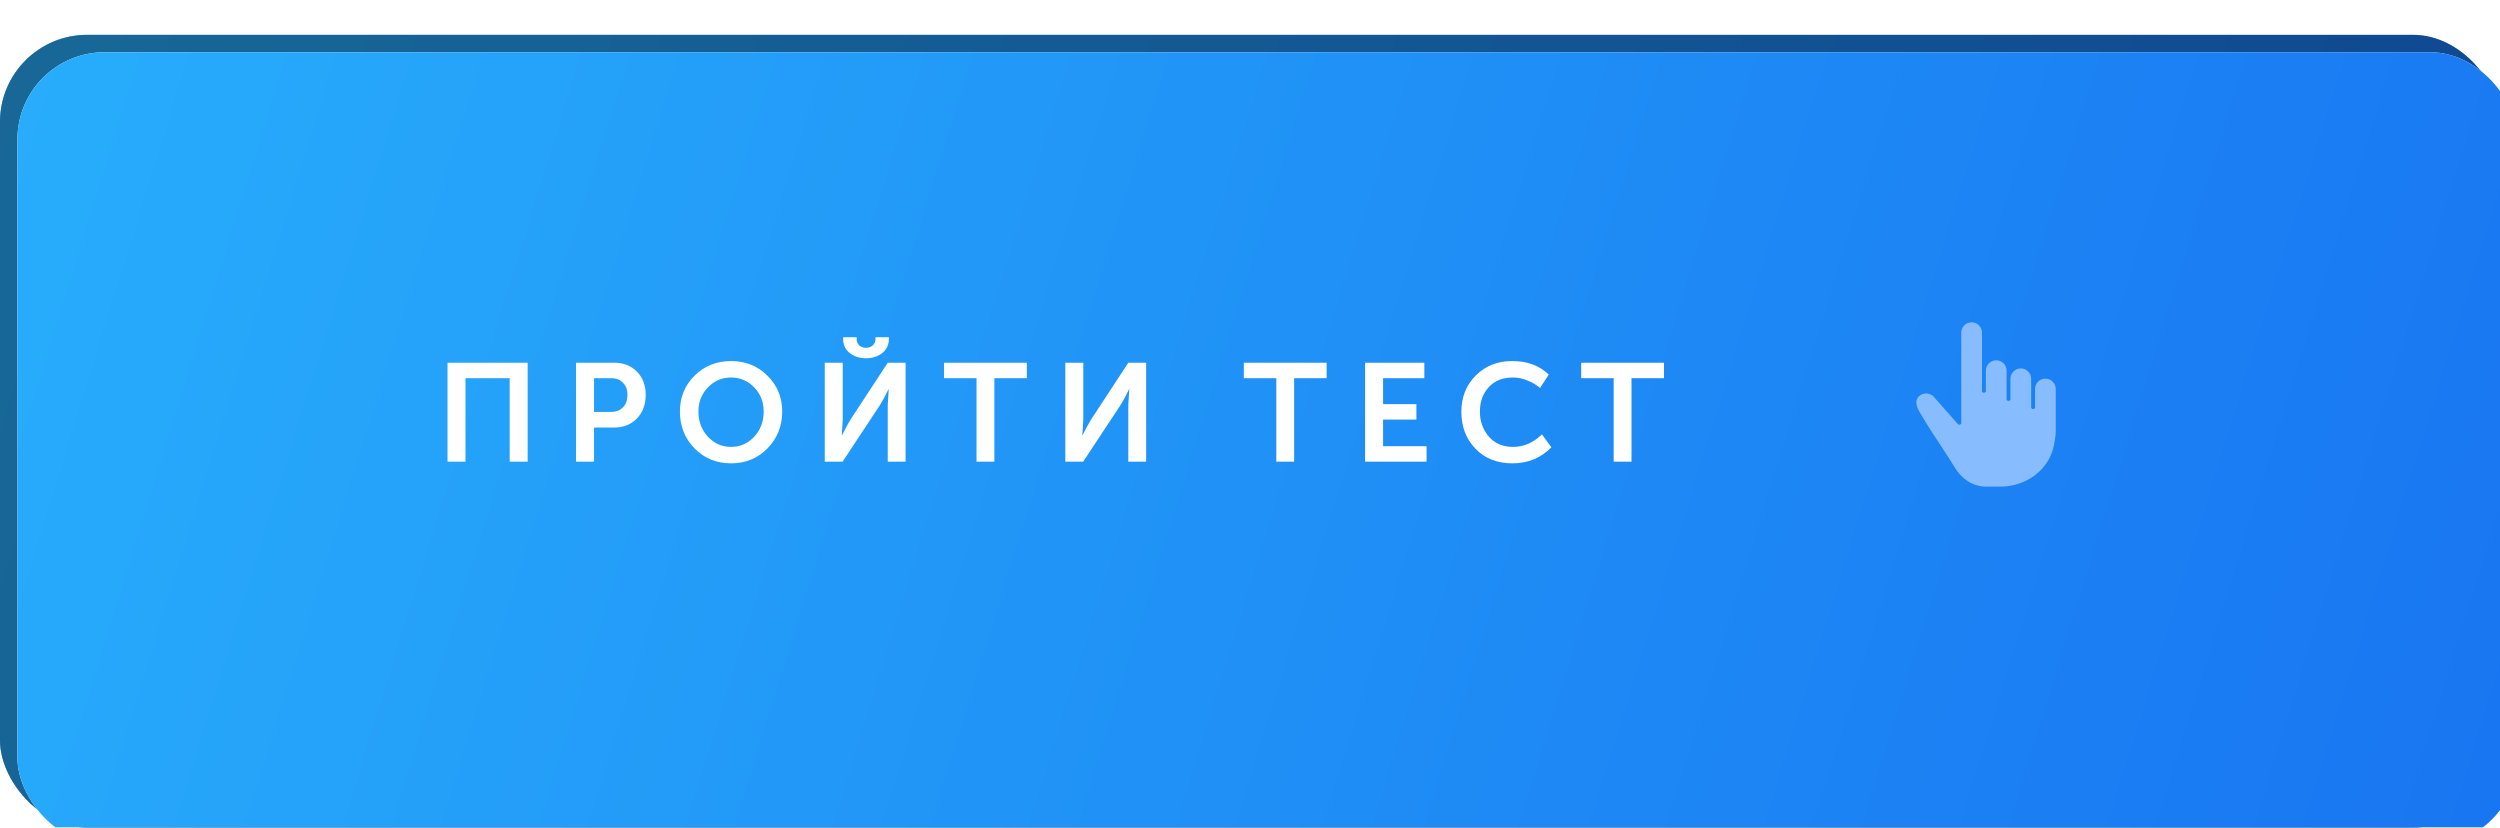
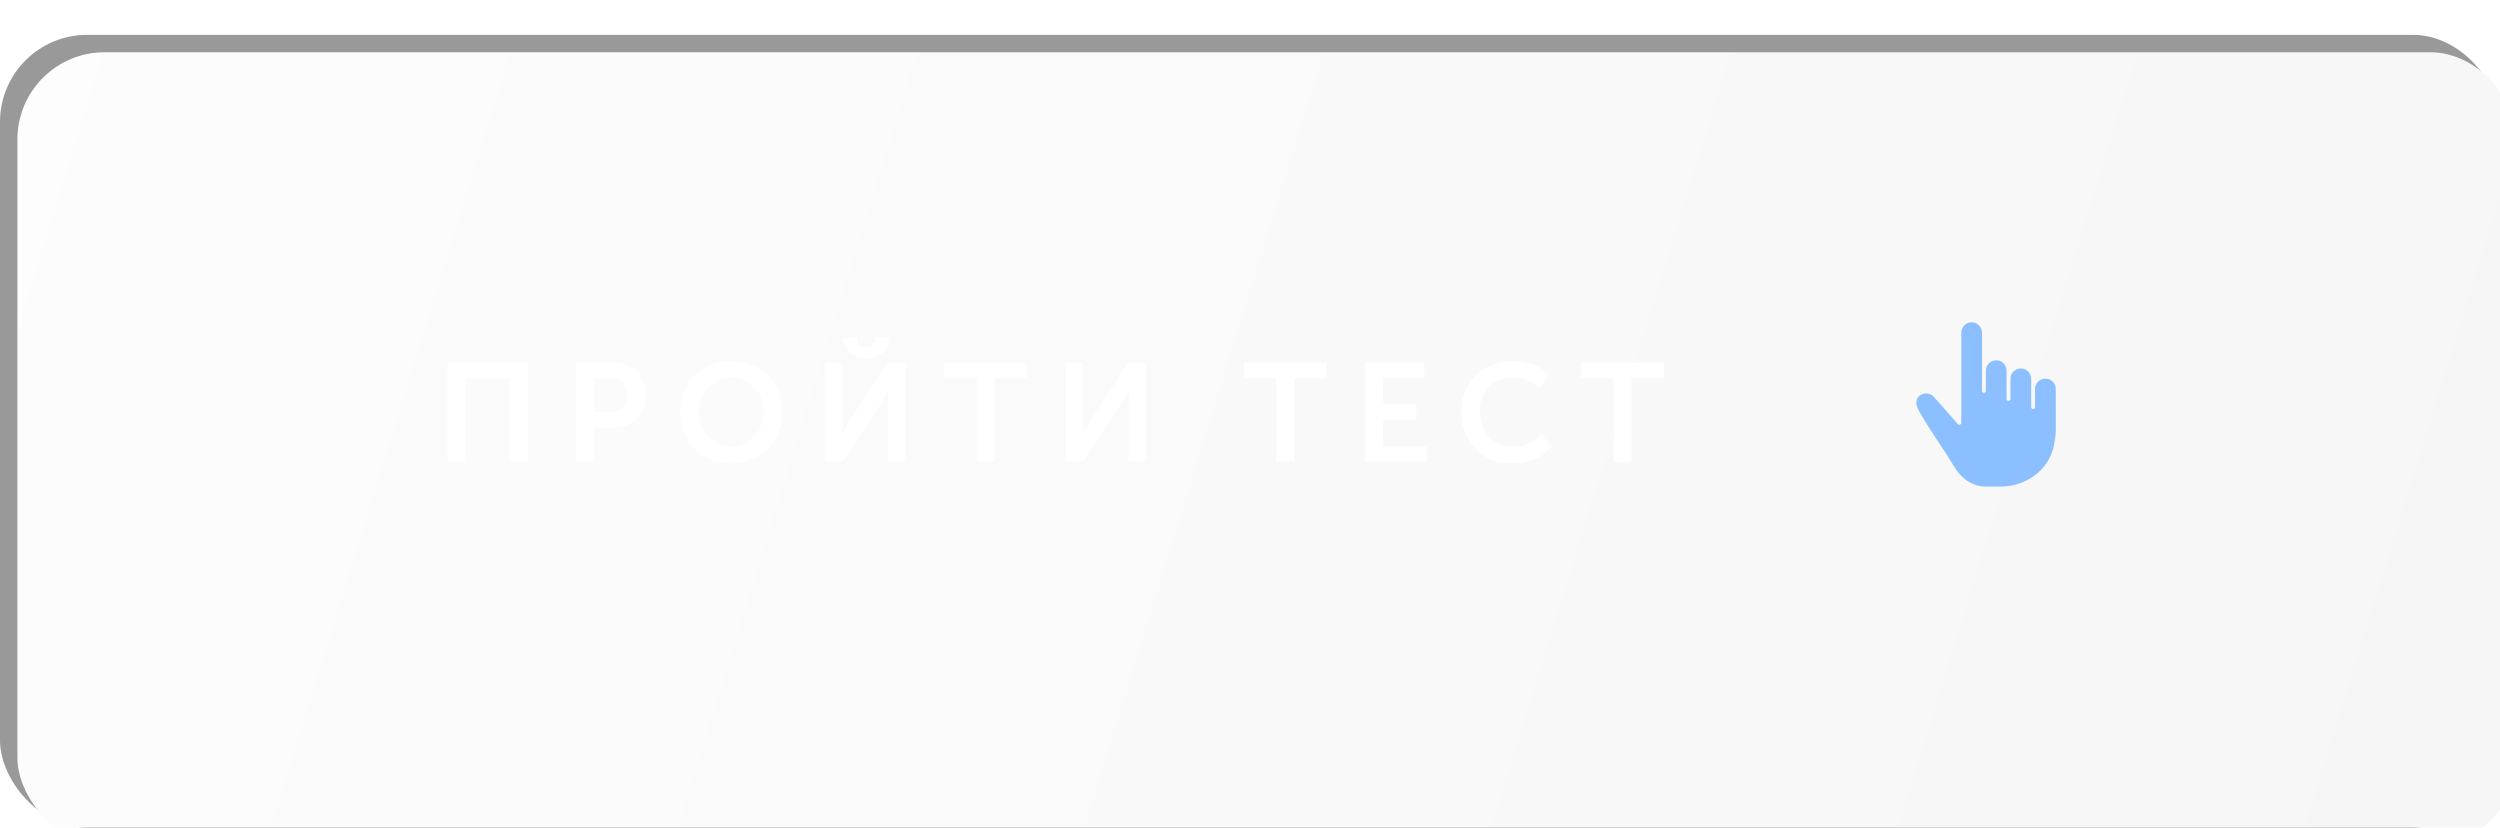
<svg xmlns="http://www.w3.org/2000/svg" width="287" height="95" viewBox="0 0 287 95" fill="none">
-   <rect y="4" width="287" height="91" rx="10" fill="url(#paint0_linear)" />
-   <rect y="4" width="287" height="91" rx="10" fill="url(#paint1_linear)" />
  <rect y="4" width="287" height="91" rx="10" fill="black" fill-opacity="0.4" />
  <g filter="url(#filter0_i)">
    <rect width="287" height="91" rx="10" fill="url(#paint2_linear)" />
-     <rect width="287" height="91" rx="10" fill="url(#paint3_linear)" />
  </g>
  <path d="M51.376 53V41.64H60.576V53H58.512V43.416H53.44V53H51.376ZM66.129 53V41.64H70.513C71.58 41.64 72.449 41.981 73.121 42.664C73.793 43.347 74.129 44.237 74.129 45.336C74.129 46.435 73.793 47.336 73.121 48.04C72.449 48.733 71.58 49.08 70.513 49.08H68.193V53H66.129ZM68.193 47.288H70.129C70.727 47.288 71.191 47.112 71.521 46.76C71.862 46.408 72.033 45.933 72.033 45.336C72.033 44.749 71.862 44.285 71.521 43.944C71.191 43.592 70.737 43.416 70.161 43.416H68.193V47.288ZM78.054 47.24C78.054 45.608 78.614 44.237 79.734 43.128C80.865 42.008 82.262 41.448 83.926 41.448C85.59 41.448 86.982 42.008 88.102 43.128C89.233 44.237 89.798 45.608 89.798 47.24C89.798 48.915 89.233 50.328 88.102 51.48C86.982 52.621 85.59 53.192 83.926 53.192C82.262 53.192 80.865 52.621 79.734 51.48C78.614 50.328 78.054 48.915 78.054 47.24ZM80.182 47.24C80.182 48.392 80.545 49.357 81.27 50.136C81.995 50.915 82.881 51.304 83.926 51.304C84.971 51.304 85.857 50.915 86.582 50.136C87.307 49.357 87.67 48.392 87.67 47.24C87.67 46.141 87.307 45.219 86.582 44.472C85.857 43.715 84.971 43.336 83.926 43.336C82.881 43.336 81.995 43.715 81.27 44.472C80.545 45.219 80.182 46.141 80.182 47.24ZM101.274 40.536C100.762 40.931 100.144 41.128 99.418 41.128C98.693 41.128 98.074 40.931 97.562 40.536C97.05 40.131 96.794 39.592 96.794 38.92V38.712H98.346V38.92C98.346 39.24 98.453 39.491 98.666 39.672C98.88 39.843 99.13 39.928 99.418 39.928C99.706 39.928 99.957 39.843 100.17 39.672C100.394 39.491 100.506 39.235 100.506 38.904V38.712H102.042V38.92C102.042 39.592 101.786 40.131 101.274 40.536ZM94.682 53V41.64H96.746V48.2L96.634 49.96H96.666C97.029 49.224 97.349 48.632 97.626 48.184L101.914 41.64H103.962V53H101.914V46.456L102.026 44.696H101.994C101.642 45.421 101.328 46.008 101.05 46.456L96.73 53H94.682ZM112.105 53V43.416H108.377V41.64H117.881V43.416H114.153V53H112.105ZM122.298 53V41.64H124.362V48.2L124.25 49.96H124.282C124.645 49.224 124.965 48.632 125.242 48.184L129.53 41.64H131.578V53H129.53V46.456L129.642 44.696H129.61C129.258 45.421 128.943 46.008 128.666 46.456L124.346 53H122.298ZM146.521 53V43.416H142.793V41.64H152.297V43.416H148.569V53H146.521ZM156.714 53V41.64H163.514V43.416H158.778V46.392H162.602V48.168H158.778V51.224H163.77V53H156.714ZM167.764 47.272C167.764 45.608 168.313 44.221 169.412 43.112C170.51 42.003 171.908 41.448 173.604 41.448C175.332 41.448 176.729 41.965 177.796 43L176.804 44.536C176.388 44.184 175.897 43.896 175.332 43.672C174.777 43.448 174.233 43.336 173.7 43.336C172.505 43.336 171.572 43.709 170.9 44.456C170.228 45.203 169.892 46.131 169.892 47.24C169.892 48.36 170.233 49.32 170.916 50.12C171.598 50.909 172.532 51.304 173.716 51.304C174.932 51.304 176.03 50.824 177.012 49.864L178.1 51.352C176.894 52.579 175.406 53.192 173.636 53.192C171.876 53.192 170.457 52.632 169.38 51.512C168.302 50.392 167.764 48.979 167.764 47.272ZM185.249 53V43.416H181.521V41.64H191.025V43.416H187.297V53H185.249Z" fill="white" />
  <path opacity="0.98" d="M229.65 55.863C232.56 55.863 235.217 53.987 235.788 51.134C235.917 50.494 236 49.929 236 49.544V44.66C236 44.002 235.467 43.467 234.812 43.467C234.157 43.467 233.624 44.002 233.624 44.66V46.743C233.624 46.865 233.524 46.965 233.401 46.965C233.277 46.965 233.177 46.865 233.177 46.743V43.488C233.177 42.83 232.644 42.295 231.989 42.295C231.334 42.295 230.801 42.83 230.801 43.488V45.809C230.801 45.931 230.701 46.03 230.578 46.03C230.455 46.03 230.354 45.931 230.354 45.809V42.554C230.354 41.897 229.821 41.361 229.167 41.361C228.512 41.361 227.979 41.897 227.979 42.554V44.875C227.979 44.998 227.878 45.097 227.755 45.097C227.632 45.097 227.532 44.998 227.532 44.875V38.193C227.532 37.535 226.999 37 226.344 37C225.689 37 225.156 37.535 225.156 38.193V48.54C225.156 48.632 225.097 48.715 225.011 48.748C224.924 48.78 224.824 48.754 224.764 48.686L221.981 45.529L221.949 45.495C221.726 45.285 221.433 45.169 221.125 45.168H221.117C220.797 45.171 220.501 45.292 220.283 45.508C220.009 45.781 219.795 46.3 220.33 47.233C221.142 48.648 222.029 49.99 222.815 51.179C223.4 52.063 223.952 52.898 224.364 53.602C225.142 54.934 226.459 55.863 228.001 55.863L229.65 55.863Z" fill="#89BEFF" />
  <defs>
    <filter id="filter0_i" x="0" y="0" width="289" height="97" filterUnits="userSpaceOnUse" color-interpolation-filters="sRGB">
      <feFlood flood-opacity="0" result="BackgroundImageFix" />
      <feBlend mode="normal" in="SourceGraphic" in2="BackgroundImageFix" result="shape" />
      <feColorMatrix in="SourceAlpha" type="matrix" values="0 0 0 0 0 0 0 0 0 0 0 0 0 0 0 0 0 0 127 0" result="hardAlpha" />
      <feOffset dx="2" dy="6" />
      <feGaussianBlur stdDeviation="6.5" />
      <feComposite in2="hardAlpha" operator="arithmetic" k2="-1" k3="1" />
      <feColorMatrix type="matrix" values="0 0 0 0 1 0 0 0 0 1 0 0 0 0 1 0 0 0 0.25 0" />
      <feBlend mode="normal" in2="shape" result="effect1_innerShadow" />
    </filter>
    <linearGradient id="paint0_linear" x1="-97.613" y1="-26.021" x2="328.719" y2="105.673" gradientUnits="userSpaceOnUse">
      <stop stop-color="#B0B0B0" />
      <stop offset="1" stop-color="#D8D8D8" />
    </linearGradient>
    <linearGradient id="paint1_linear" x1="-97.613" y1="-26.021" x2="328.719" y2="105.673" gradientUnits="userSpaceOnUse">
      <stop stop-color="#2DC0FF" />
      <stop offset="1" stop-color="#166DF0" />
    </linearGradient>
    <linearGradient id="paint2_linear" x1="-97.613" y1="-30.021" x2="328.719" y2="101.673" gradientUnits="userSpaceOnUse">
      <stop stop-color="white" />
      <stop offset="1" stop-color="#F5F5F5" />
    </linearGradient>
    <linearGradient id="paint3_linear" x1="-97.613" y1="-30.021" x2="328.719" y2="101.673" gradientUnits="userSpaceOnUse">
      <stop stop-color="#2DC0FF" />
      <stop offset="1" stop-color="#166DF0" />
    </linearGradient>
  </defs>
</svg>